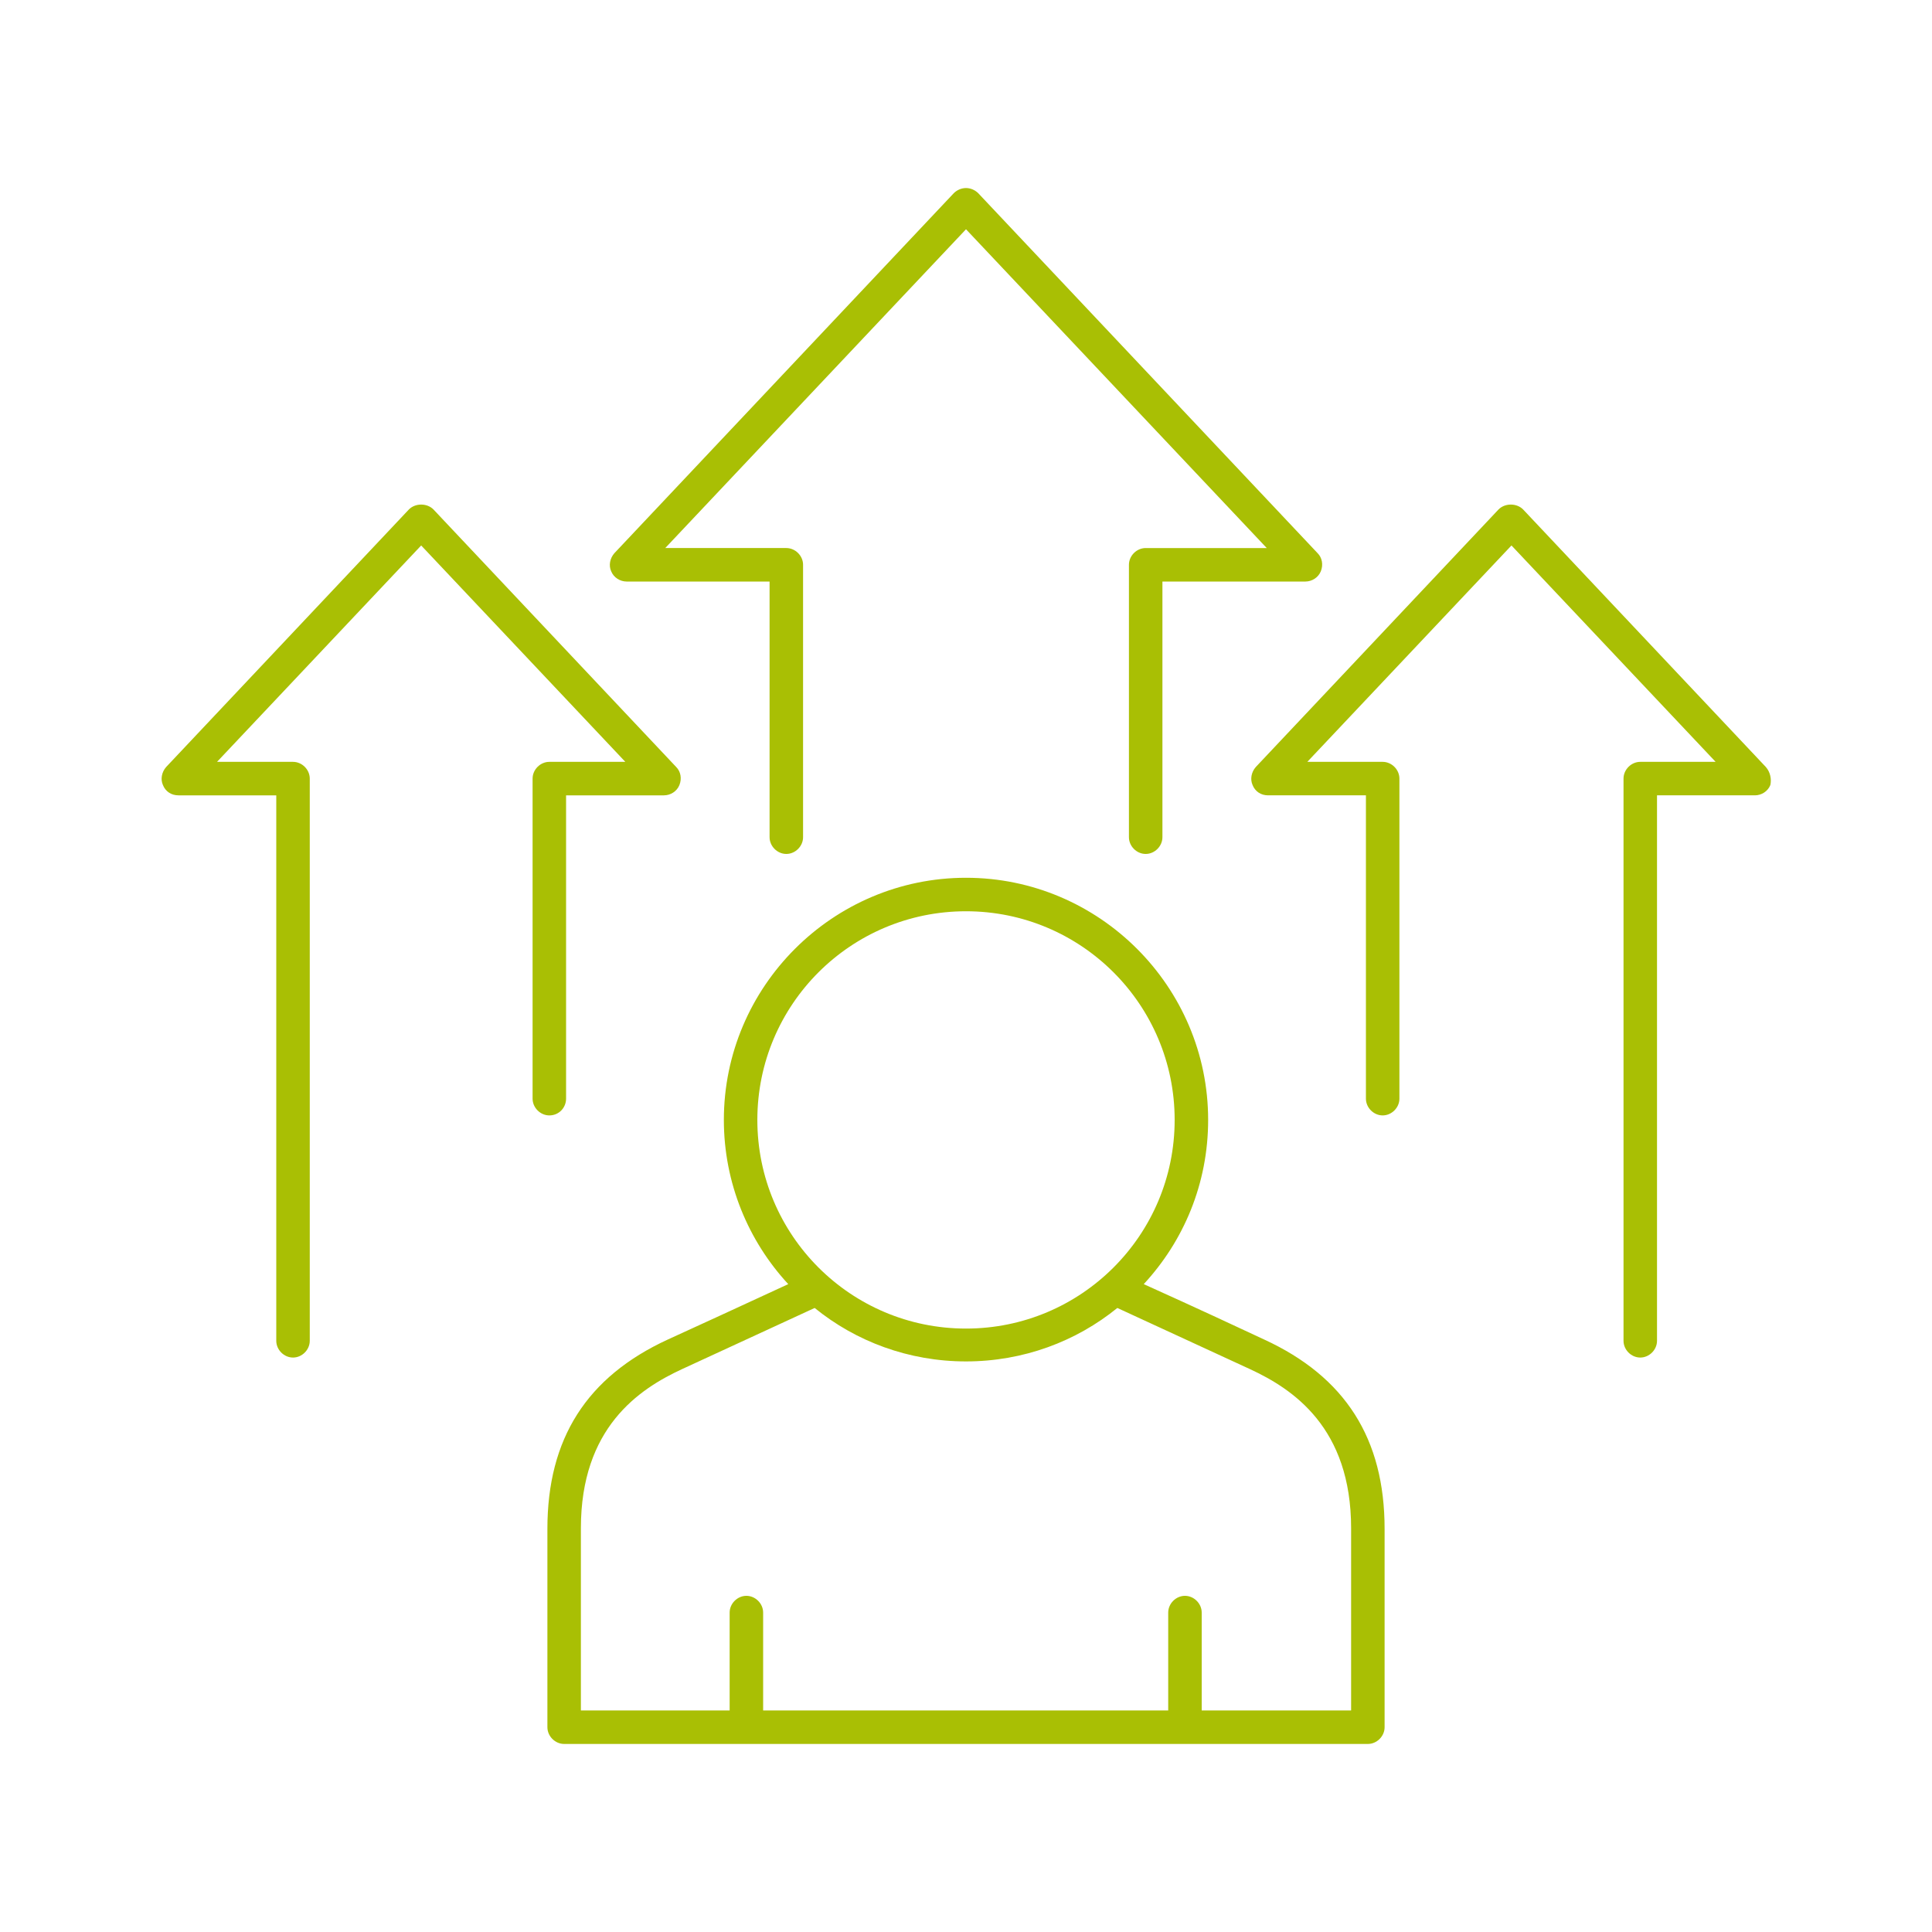
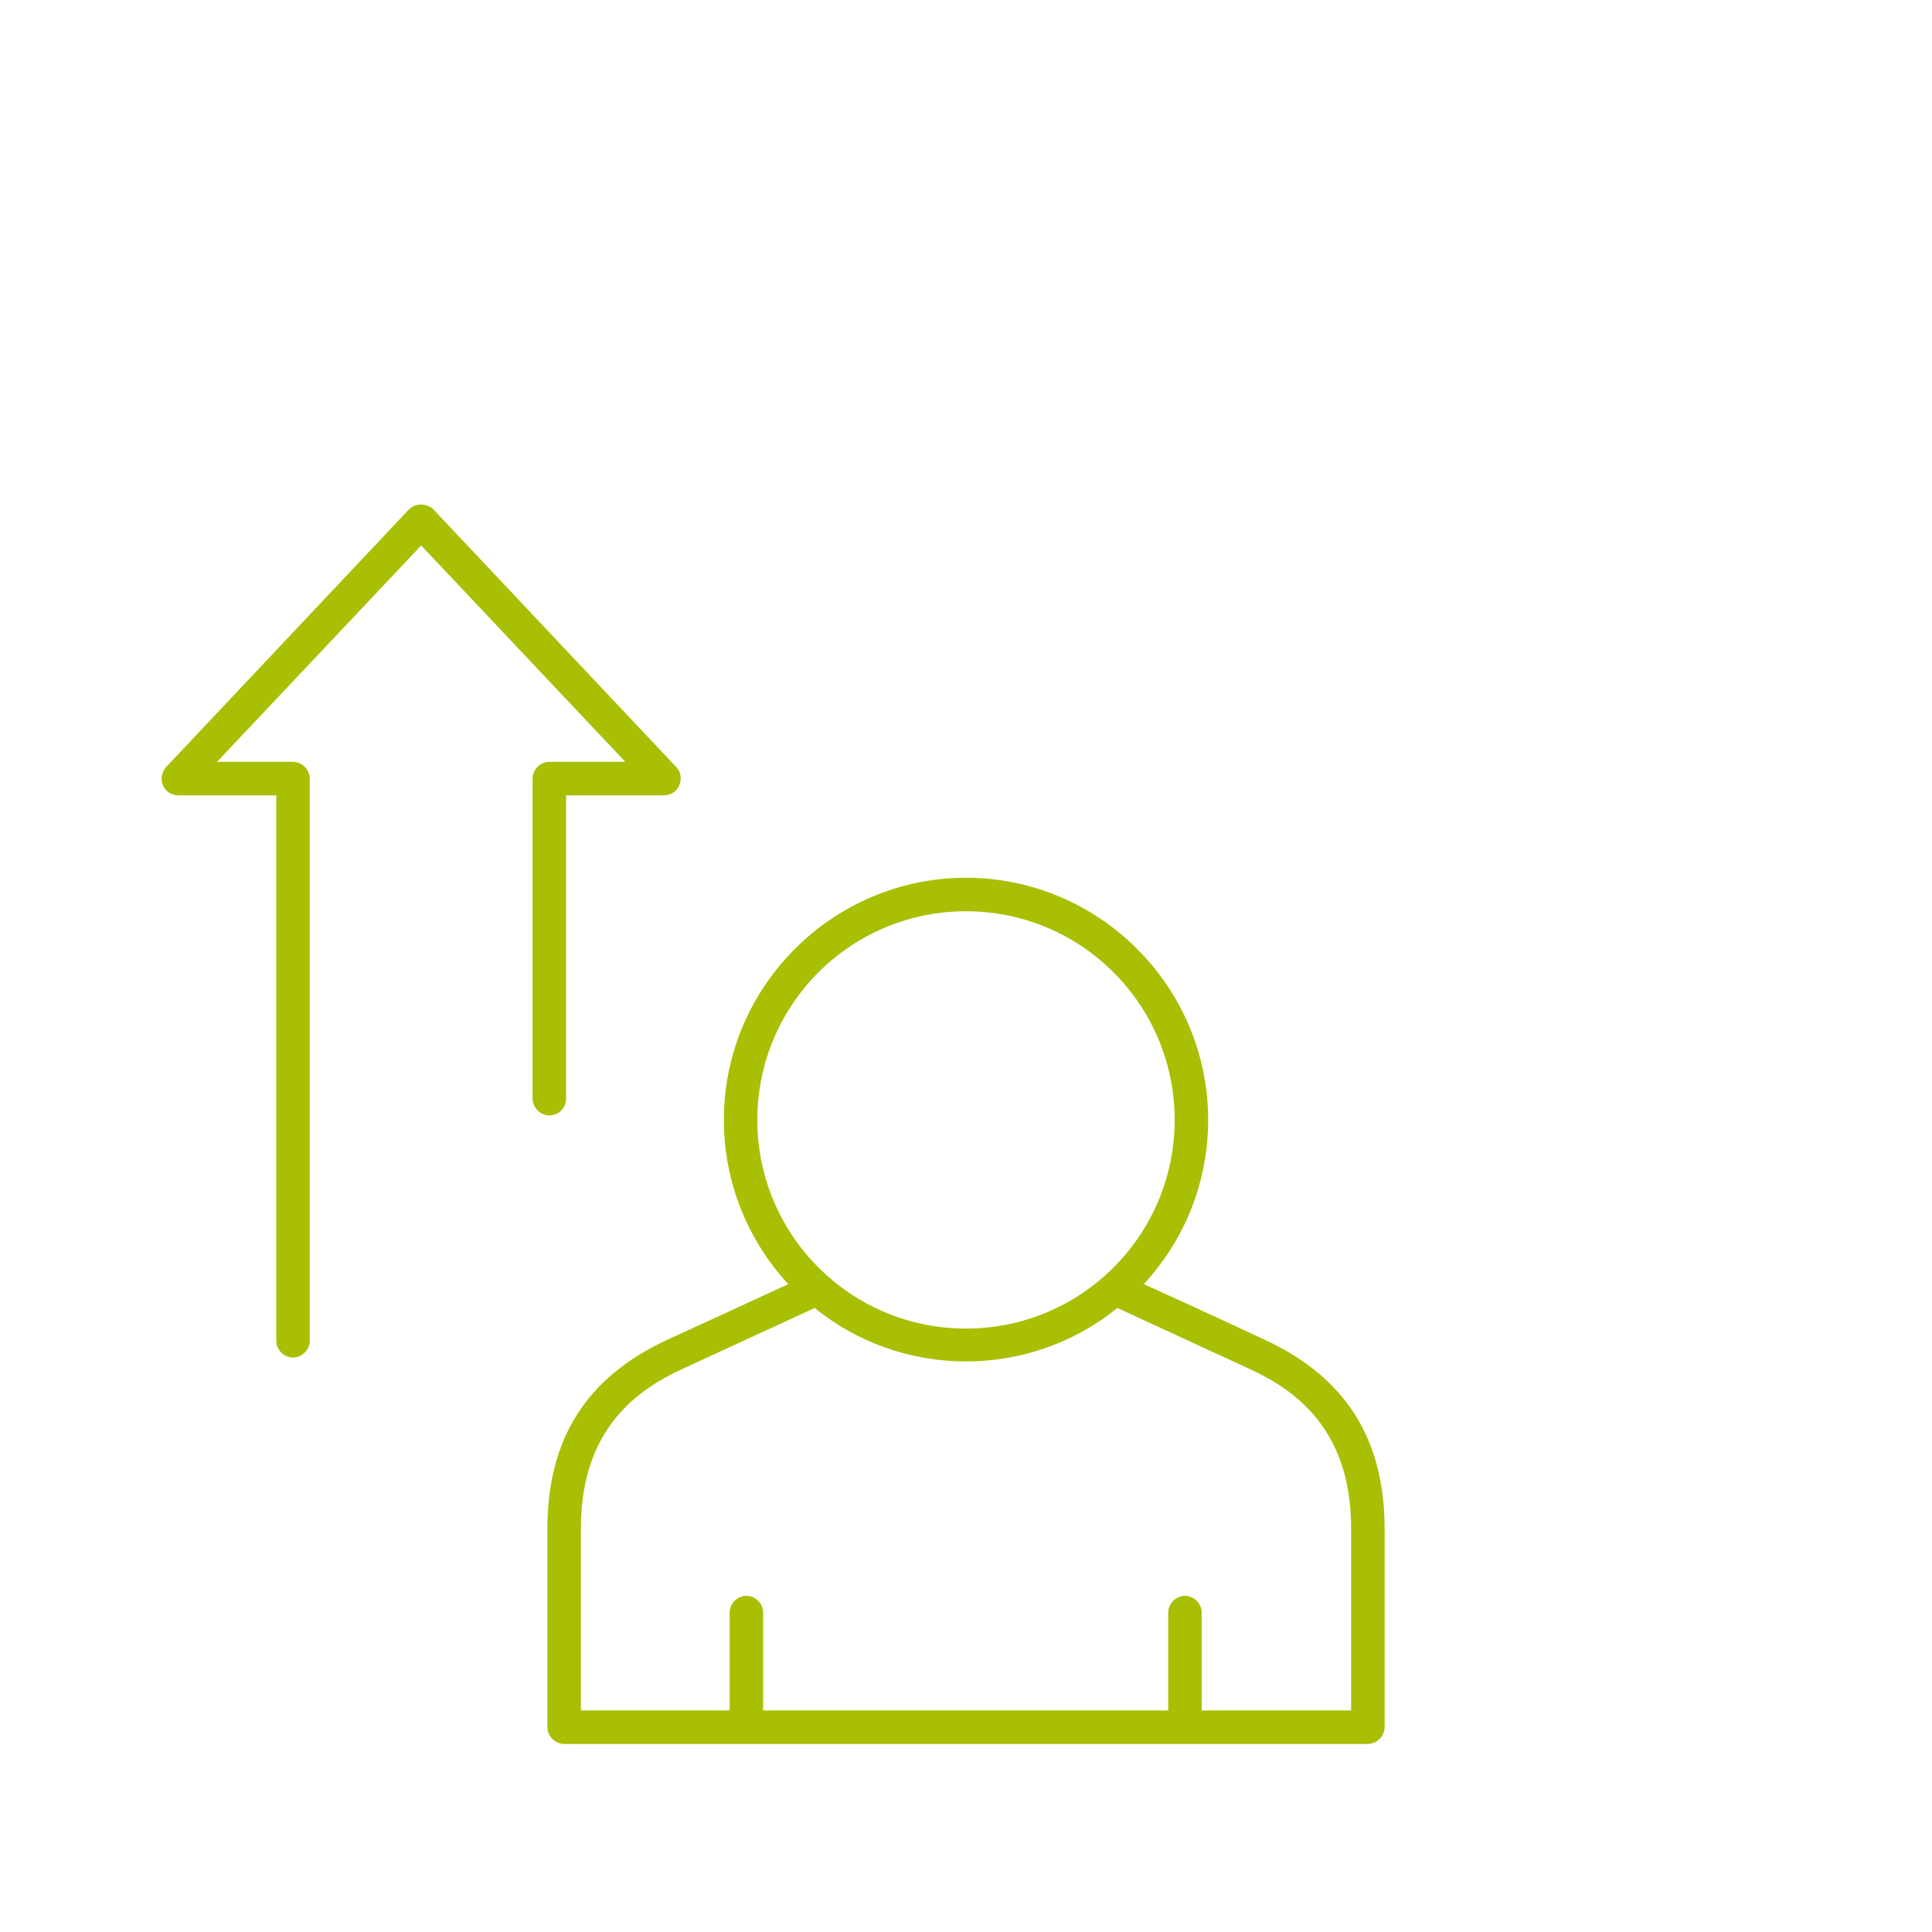
<svg xmlns="http://www.w3.org/2000/svg" version="1.1" id="Vrstva_1" x="0px" y="0px" viewBox="0 0 300 300" enable-background="new 0 0 300 300" xml:space="preserve">
  <g>
    <path fill="#A9BF04" d="M196.3,208c-3.2-1.5-10.7-5-18.7-8.6c6.2-6.7,10-15.6,10-25.5c0-20.7-16.9-37.6-37.6-37.6   s-37.6,16.9-37.6,37.6c0,9.8,3.8,18.8,10,25.5c-8,3.7-15.4,7.1-18.7,8.6C91.1,213.8,85,223.4,85,237.4v30.8c0,1.4,1.2,2.6,2.6,2.6   h124.8c1.4,0,2.6-1.2,2.6-2.6v-30.8C215,223.4,208.9,213.8,196.3,208z M150,141.5c17.9,0,32.4,14.5,32.4,32.4s-14.5,32.4-32.4,32.4   s-32.4-14.5-32.4-32.4S132.1,141.5,150,141.5z M209.8,265.6h-23.2v-15.2c0-1.4-1.2-2.6-2.6-2.6c-1.4,0-2.6,1.2-2.6,2.6v15.2h-62.9   v-15.2c0-1.4-1.2-2.6-2.6-2.6s-2.6,1.2-2.6,2.6v15.2H90.2v-28.3c0-15.6,9-21.6,15.7-24.7c3.5-1.6,11.9-5.5,20.6-9.5   c6.4,5.2,14.6,8.3,23.5,8.3s17.1-3.1,23.5-8.3c8.7,4,17.1,7.9,20.6,9.5c6.7,3.1,15.7,9.1,15.7,24.7V265.6z" />
-     <path fill="#A9BF04" d="M97.3,90.3h22.2v39.7c0,1.4,1.2,2.6,2.6,2.6c1.4,0,2.6-1.2,2.6-2.6V87.7c0-1.4-1.2-2.6-2.6-2.6h-18.8   L150,35.6l46.7,49.5h-18.8c-1.4,0-2.6,1.2-2.6,2.6v42.3c0,1.4,1.2,2.6,2.6,2.6c1.4,0,2.6-1.2,2.6-2.6V90.3h22.2c1,0,2-0.6,2.4-1.6   c0.4-1,0.2-2.1-0.5-2.8L151.9,30c-0.5-0.5-1.2-0.8-1.9-0.8c-0.7,0-1.4,0.3-1.9,0.8L95.4,85.9c-0.7,0.8-0.9,1.9-0.5,2.8   C95.3,89.7,96.3,90.3,97.3,90.3z" />
    <path fill="#A9BF04" d="M87.9,170.6v-47.1h15.2c1,0,2-0.6,2.4-1.6c0.4-1,0.2-2.1-0.5-2.8l-37.7-40c-1-1-2.8-1-3.8,0l-37.7,40   c-0.7,0.8-0.9,1.9-0.5,2.8c0.4,1,1.3,1.6,2.4,1.6h15.2v84.7c0,1.4,1.2,2.6,2.6,2.6c1.4,0,2.6-1.2,2.6-2.6v-87.3   c0-1.4-1.2-2.6-2.6-2.6H33.7l31.7-33.6l31.7,33.6H85.3c-1.4,0-2.6,1.2-2.6,2.6v49.7c0,1.4,1.2,2.6,2.6,2.6   C86.8,173.2,87.9,172,87.9,170.6z" />
-     <path fill="#A9BF04" d="M274.2,119.1l-37.7-40c-1-1-2.8-1-3.8,0l-37.7,40c-0.7,0.8-0.9,1.9-0.5,2.8c0.4,1,1.3,1.6,2.4,1.6h15.2   v47.1c0,1.4,1.2,2.6,2.6,2.6c1.4,0,2.6-1.2,2.6-2.6v-49.7c0-1.4-1.2-2.6-2.6-2.6h-11.7l31.7-33.6l31.7,33.6h-11.7   c-1.4,0-2.6,1.2-2.6,2.6v87.3c0,1.4,1.2,2.6,2.6,2.6c1.4,0,2.6-1.2,2.6-2.6v-84.7h15.2c1,0,2-0.6,2.4-1.6   C275.1,121,274.9,119.9,274.2,119.1z" />
  </g>
</svg>